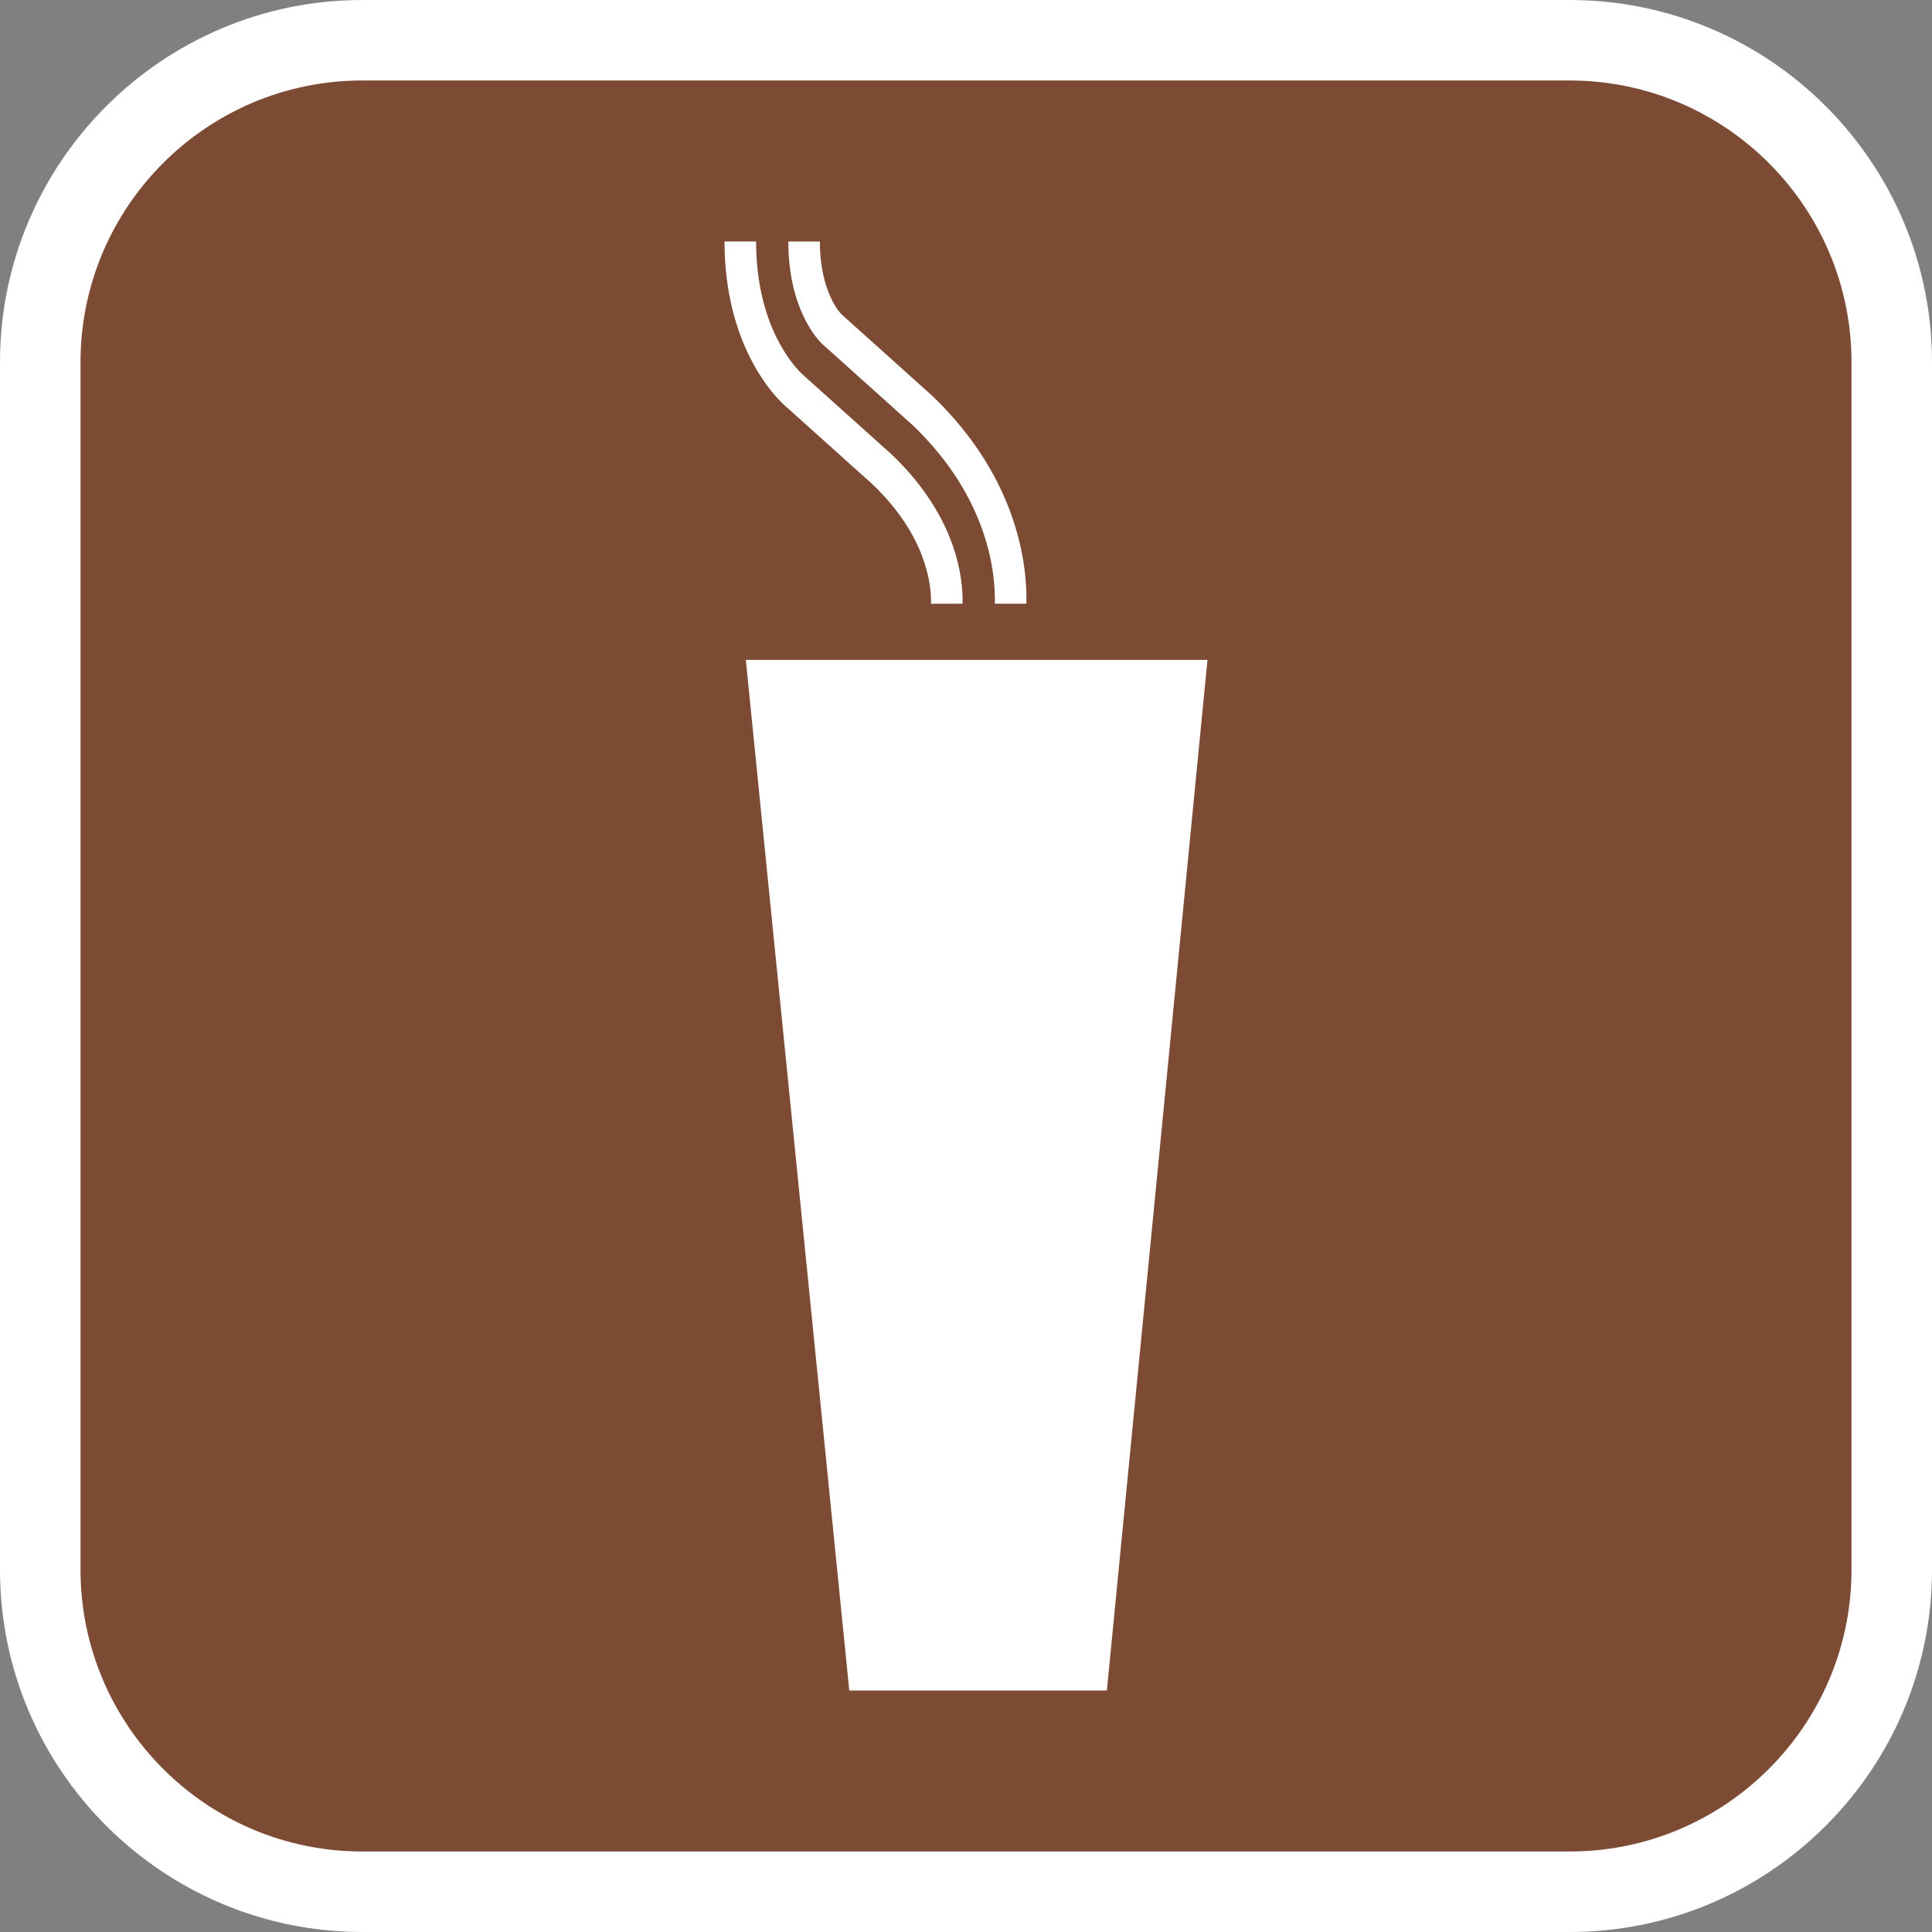
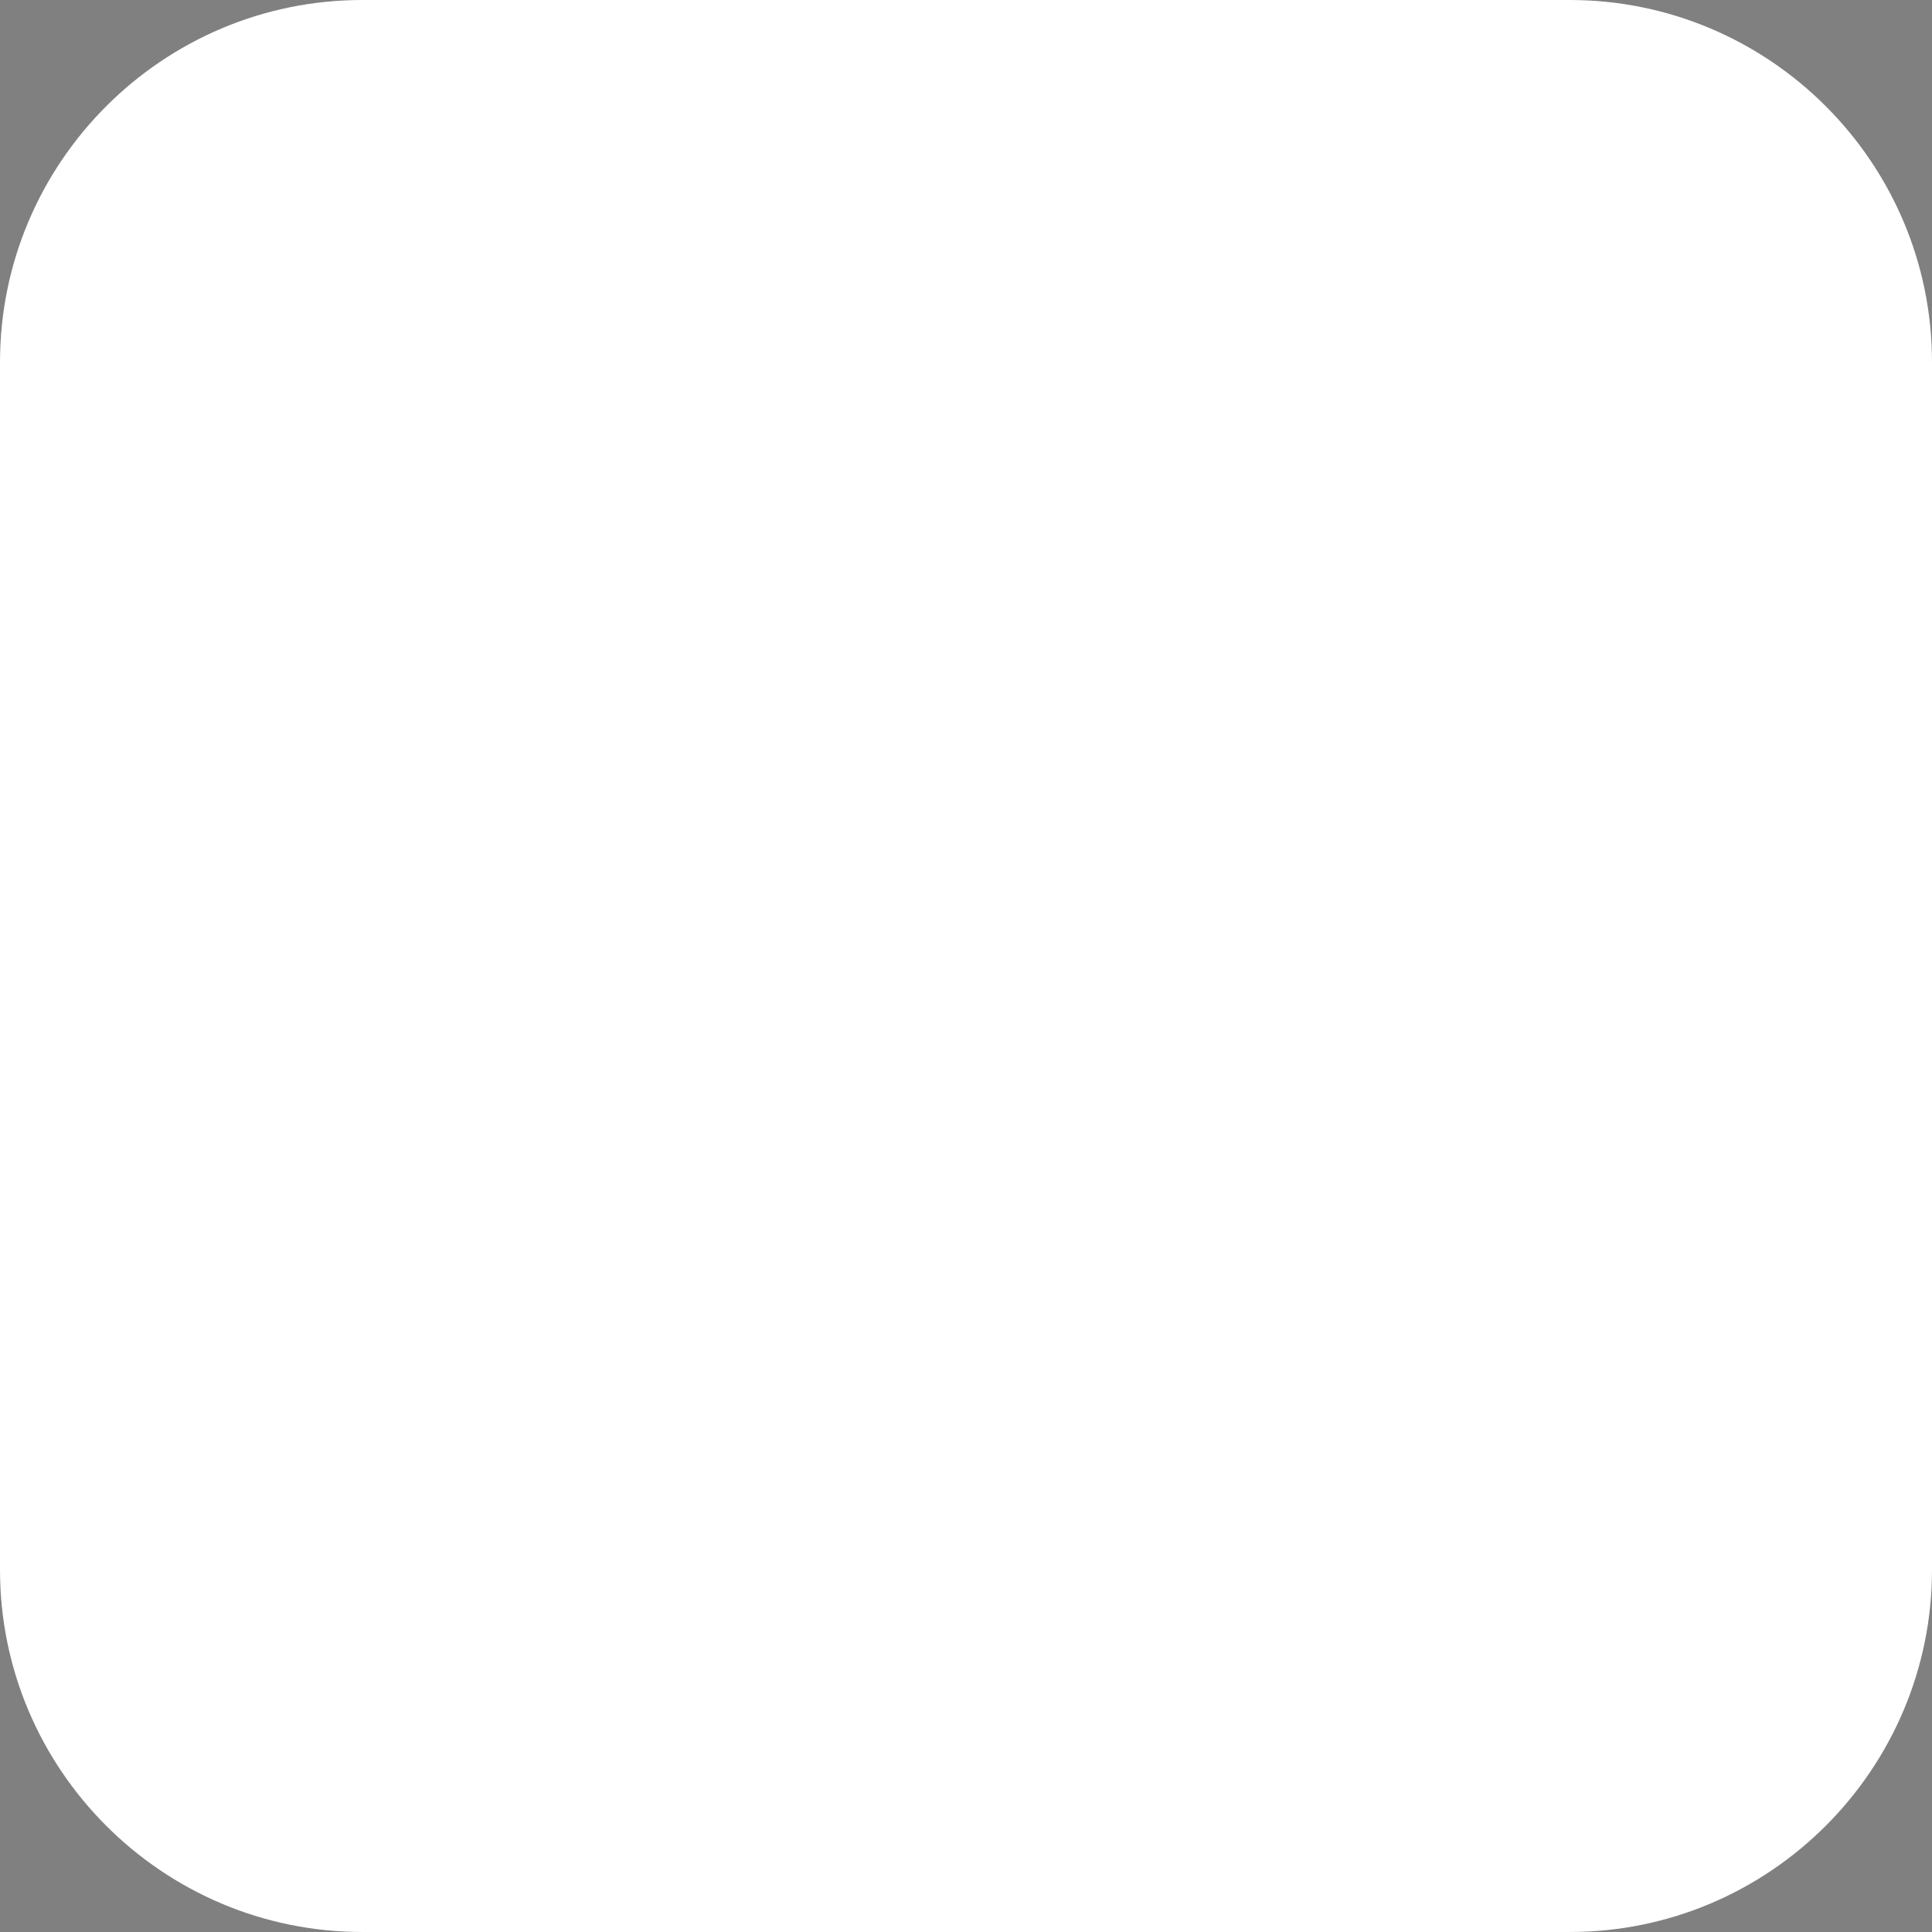
<svg xmlns="http://www.w3.org/2000/svg" version="1.1" id="Calque_1" x="0px" y="0px" width="170.079px" height="170.078px" viewBox="0 0 170.079 170.078" enable-background="new 0 0 170.079 170.078" xml:space="preserve">
  <rect x="0" y="0" width="170.079" height="170.078" fill="#808080" stroke="none" />
  <g>
    <path fill="#FFFFFF" d="M138.187,0H31.89C14.307,0,0,14.305,0,31.891v106.298c0,17.584,14.304,31.889,31.89,31.889h106.297   c17.585,0,31.892-14.303,31.892-31.889V31.891C170.08,14.305,155.773,0,138.187,0z" />
-     <path fill="#7D4B33" d="M138.187,7.086H31.89c-13.677,0-24.802,11.123-24.802,24.805v106.298c0,13.676,11.123,24.803,24.802,24.803   h106.297c13.677,0,24.805-11.123,24.805-24.803V31.891C162.992,18.213,151.864,7.086,138.187,7.086z" />
  </g>
  <g>
-     <path fill="#FFFFFF" d="M68.984,35.606l7.847,7.047c4.756,4.557,5.173,8.872,5.127,10.495h2.776   c0.059-2.115-0.431-7.578-6.194-13.098l-7.853-7.054L70.5,32.821c-0.638-0.635-3.939-4.176-3.939-11.563h-2.779   c0,8.855,4.139,13.295,4.967,14.118L68.984,35.606z" />
    <path fill="#FFFFFF" d="M80.36,37.442c6.722,6.438,7.288,13.143,7.218,15.705h2.776c0.081-3.057-0.561-10.907-8.291-18.307   l-7.991-7.177c-0.026-0.03-1.895-1.867-1.895-6.403h-2.779c0,6.002,2.645,8.688,2.947,8.985L80.36,37.442z" />
    <polygon fill="#FFFFFF" points="65.657,58.088 74.765,148.819 97.442,148.819 106.298,58.088  " />
  </g>
</svg>